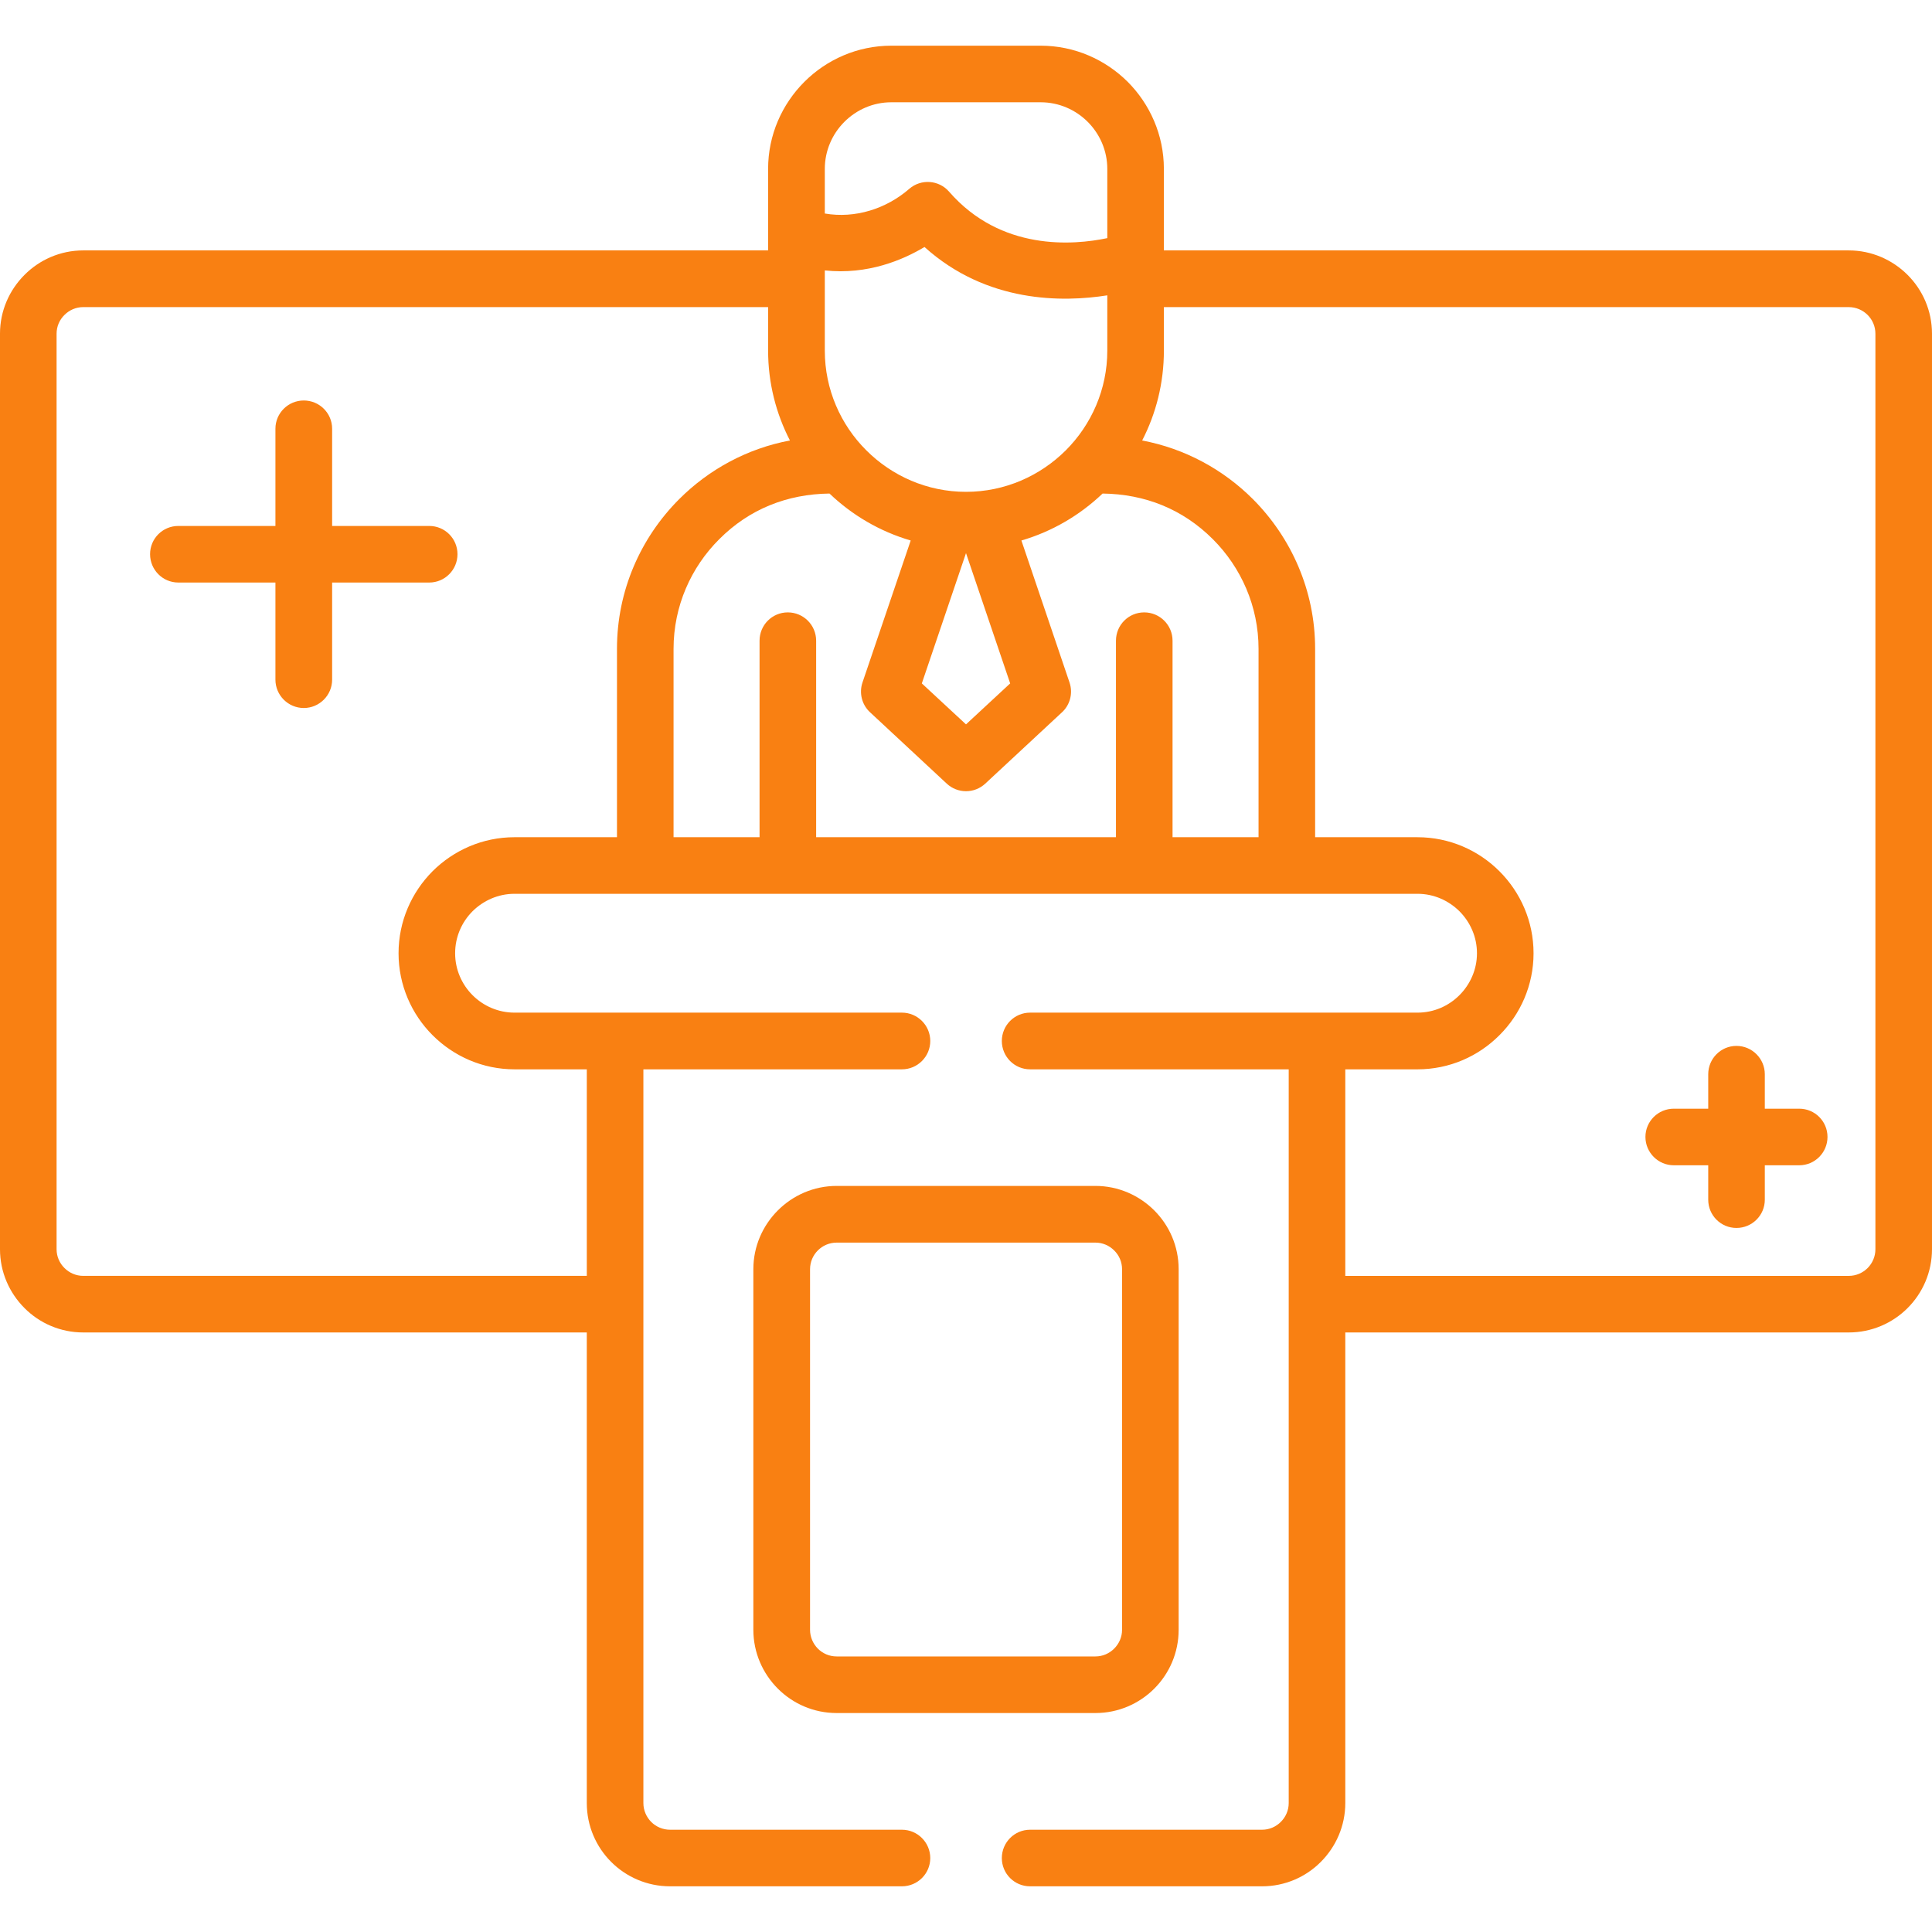
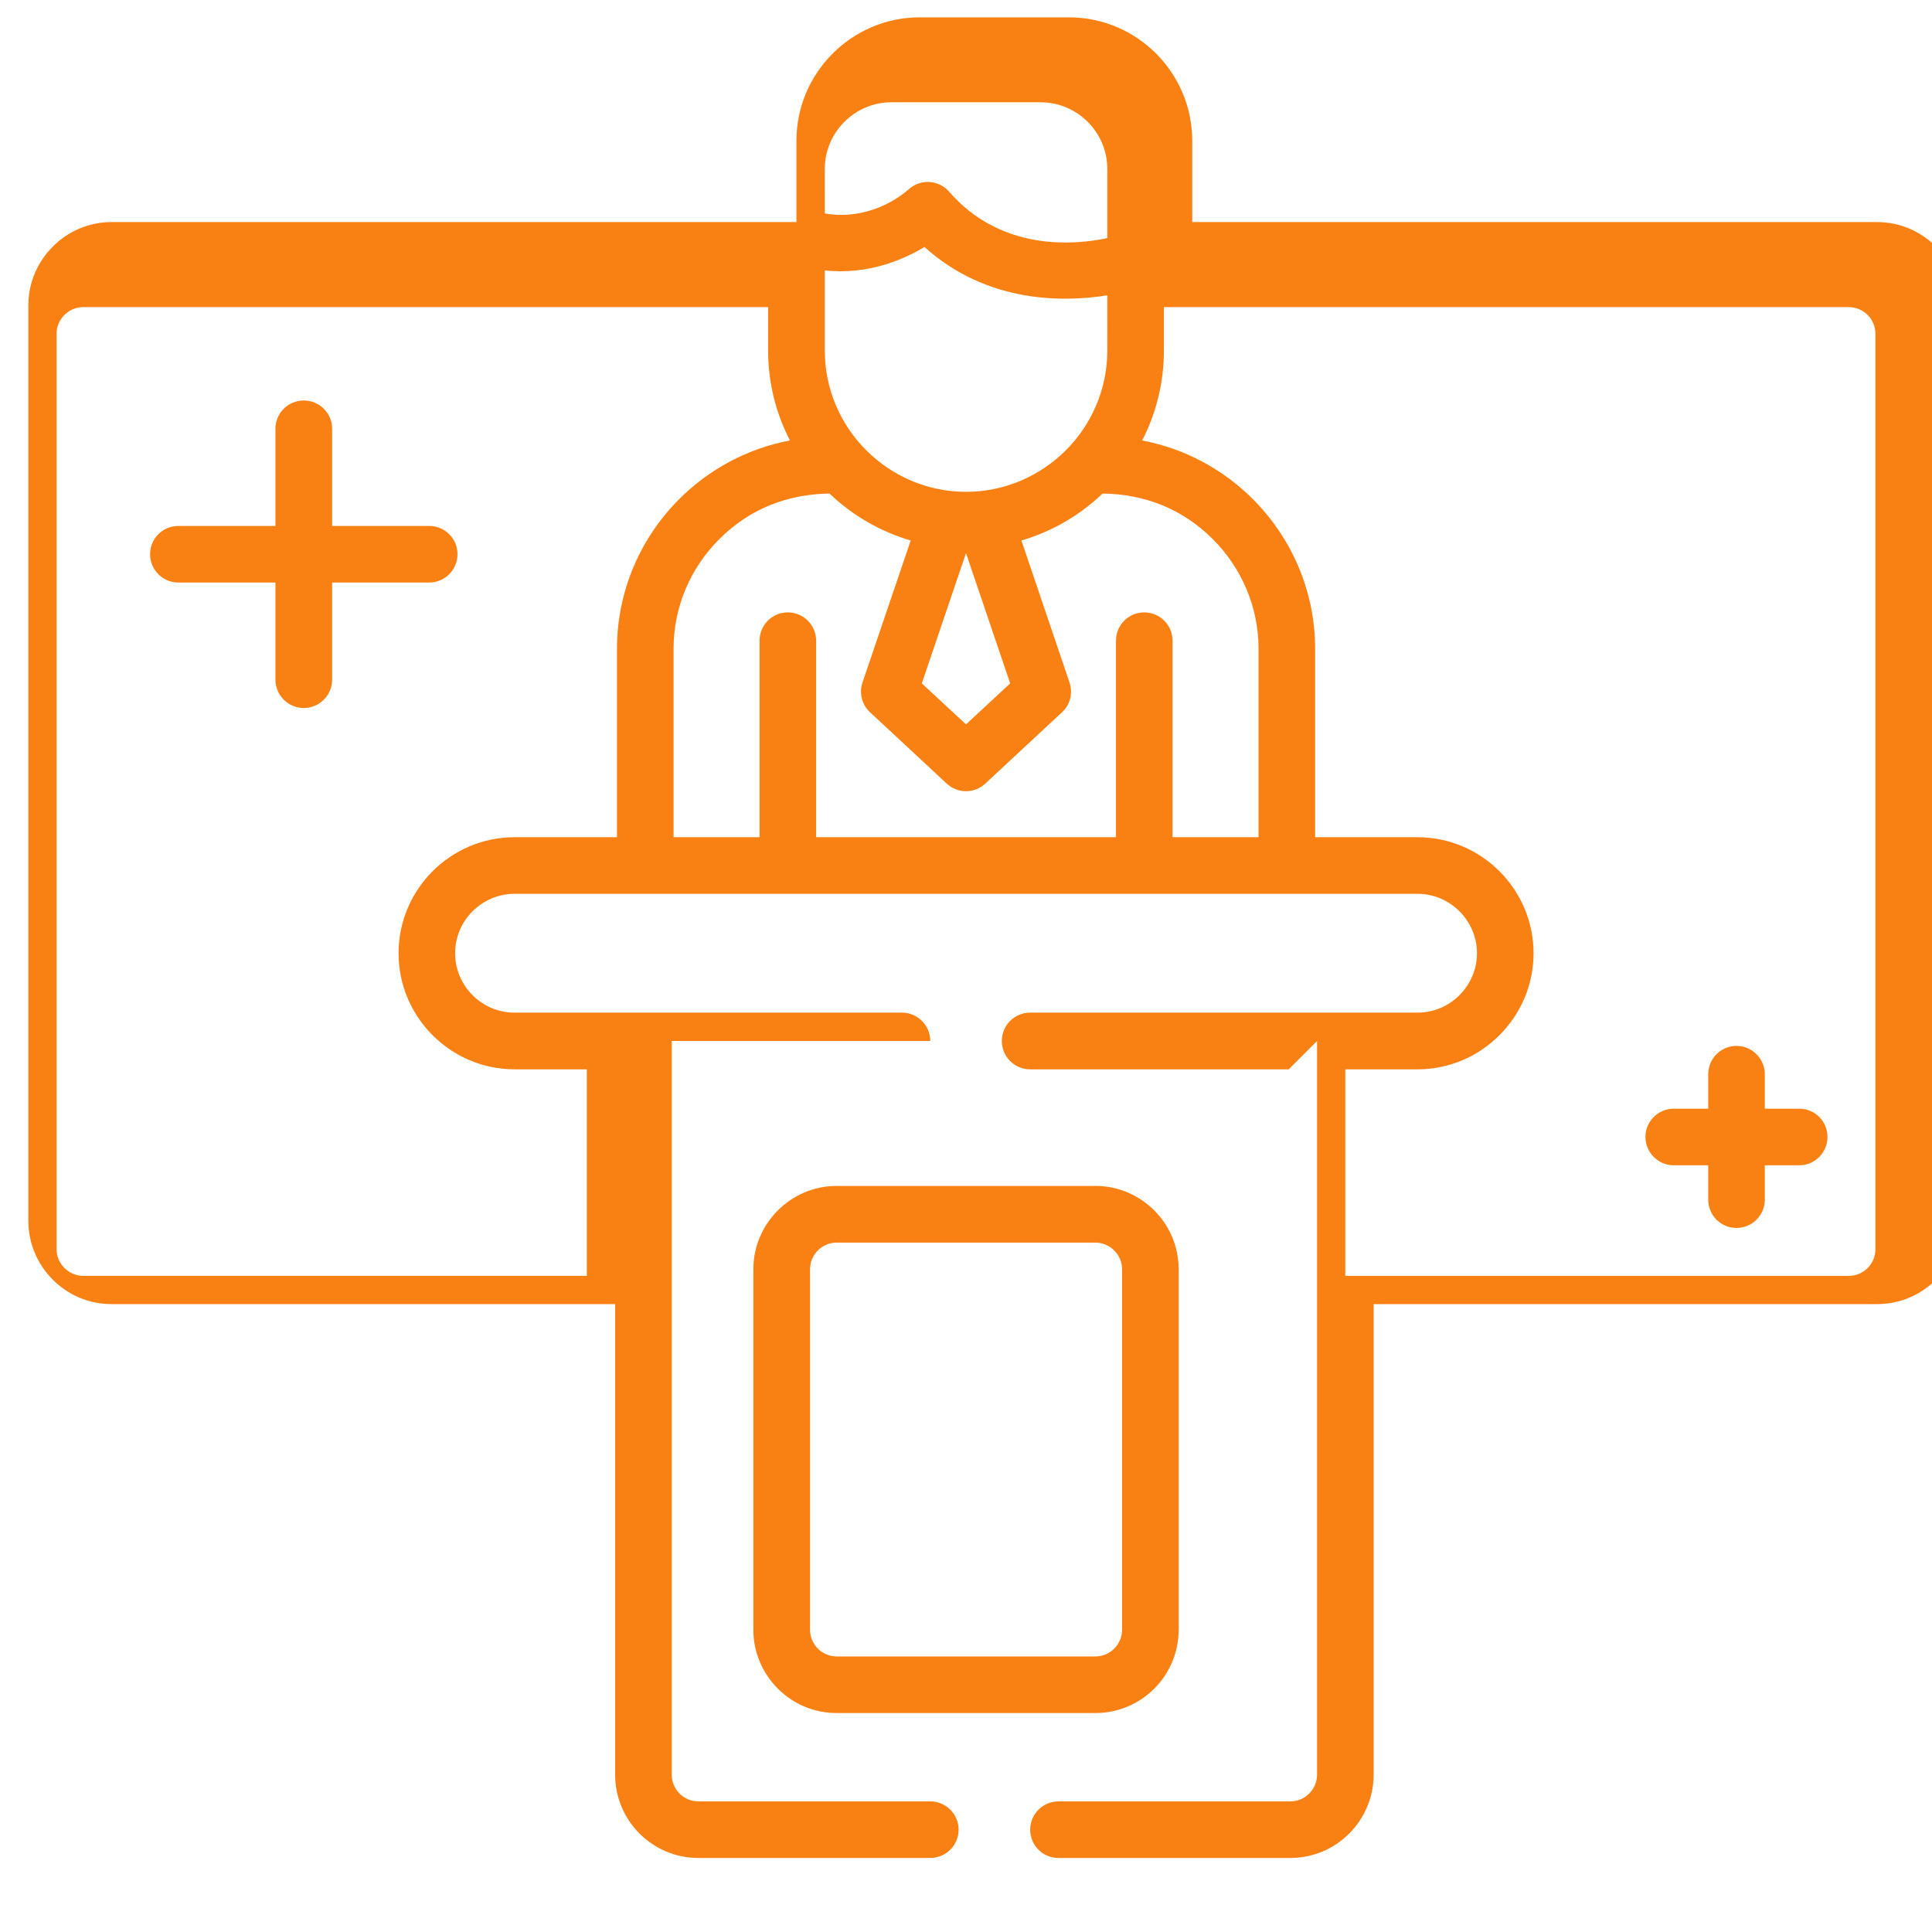
<svg xmlns="http://www.w3.org/2000/svg" version="1.1" width="512" height="512" x="0" y="0" viewBox="0 0 512 512" style="enable-background:new 0 0 512 512" xml:space="preserve" class="">
  <g>
    <g>
-       <path d="m308.442 92.923c0 8.561-2.07 16.668-5.755 23.811 11.31 2.126 21.487 7.683 29.339 15.534 10.176 10.205 16.498 24.236 16.498 39.685v49.919h27.127c8.476 0 16.158 3.458 21.714 9.014 5.585 5.584 9.043 13.267 9.043 21.742 0 8.447-3.458 16.157-9.043 21.713-5.556 5.584-13.238 9.043-21.714 9.043h-19.134v54.736h133.429c1.928 0 3.713-.793 4.989-2.069 1.275-1.275 2.069-3.061 2.069-4.988v-242.619c0-1.956-.794-3.714-2.069-4.989-1.276-1.275-3.061-2.069-4.989-2.069h-181.504zm-14.997-14.655c-11.82 1.871-31.946 2.069-48.443-12.812-5.67 3.401-15.023 7.427-26.419 6.208v21.26c0 10.262 4.195 19.644 10.998 26.419 6.774 6.774 16.129 10.998 26.419 10.998s19.645-4.224 26.447-10.998c6.775-6.775 10.998-16.157 10.998-26.419zm-74.862-21.685c8.05 1.389 16.299-1.248 22.394-6.549 3.118-2.692 7.852-2.353 10.545.766 13.748 15.789 32.938 14.201 41.924 12.303v-18.341c0-4.847-1.984-9.269-5.188-12.472-3.203-3.203-7.625-5.188-12.472-5.188h-39.572c-4.847 0-9.241 1.984-12.444 5.188-3.203 3.203-5.187 7.625-5.187 12.472zm122.939 226.8h-68.543c-4.139 0-7.483-3.373-7.483-7.512s3.345-7.512 7.483-7.512h102.672c4.337 0 8.249-1.758 11.112-4.621s4.649-6.803 4.649-11.111c0-4.337-1.786-8.277-4.649-11.141-2.863-2.835-6.775-4.62-11.112-4.62-79.768 0-159.535 0-239.303 0-4.309 0-8.249 1.785-11.112 4.62-2.863 2.863-4.621 6.804-4.621 11.141 0 4.308 1.758 8.248 4.621 11.111s6.804 4.621 11.112 4.621h102.672c4.139 0 7.512 3.373 7.512 7.512s-3.373 7.512-7.512 7.512h-68.515v62.248 132.208c0 1.928.794 3.686 2.069 4.989 1.275 1.275 3.062 2.069 4.989 2.069h61.456c4.139 0 7.512 3.373 7.512 7.512s-3.373 7.483-7.512 7.483h-61.456c-6.066 0-11.594-2.466-15.591-6.463-3.996-3.997-6.463-9.524-6.463-15.591v-124.723h-133.455c-6.066 0-11.594-2.467-15.562-6.464-3.997-3.996-6.492-9.524-6.492-15.59v-242.617c0-6.095 2.495-11.594 6.491-15.591 3.969-3.997 9.496-6.491 15.562-6.491h181.504v-21.6c0-8.985 3.686-17.149 9.61-23.073 5.896-5.896 14.061-9.581 23.046-9.581h39.572c8.985 0 17.149 3.685 23.073 9.581 5.897 5.924 9.583 14.088 9.583 23.073v21.601h181.504c6.066 0 11.594 2.494 15.591 6.491s6.464 9.496 6.464 15.59v242.617c0 6.066-2.466 11.594-6.463 15.59-3.997 3.997-9.524 6.464-15.591 6.464h-133.428v124.724c0 6.066-2.495 11.594-6.491 15.591-3.969 3.997-9.496 6.463-15.562 6.463h-61.484c-4.139 0-7.483-3.345-7.483-7.483s3.345-7.512 7.483-7.512h61.484c1.928 0 3.686-.794 4.961-2.069 1.304-1.304 2.098-3.061 2.098-4.989v-132.209-62.248zm-186.011 0h-19.162c-8.448 0-16.13-3.459-21.714-9.043-5.557-5.556-9.015-13.266-9.015-21.713 0-8.476 3.458-16.158 9.015-21.742 5.584-5.556 13.266-9.014 21.714-9.014h27.156v-49.919c0-15.448 6.293-29.479 16.497-39.685 7.853-7.852 18-13.408 29.339-15.534-3.686-7.143-5.783-15.25-5.783-23.811v-11.536h-181.504c-1.928 0-3.685.794-4.961 2.069-1.304 1.275-2.098 3.033-2.098 4.989v242.617c0 1.928.794 3.713 2.098 4.988 1.275 1.276 3.033 2.069 4.961 2.069h133.457zm66.219 30.897h68.569c6.066 0 11.595 2.494 15.592 6.491s6.463 9.496 6.463 15.591v95.556c0 6.066-2.466 11.594-6.463 15.591-3.997 3.996-9.525 6.463-15.592 6.463h-68.569c-6.095 0-11.595-2.467-15.592-6.463-3.997-3.997-6.491-9.524-6.491-15.591v-95.556c0-6.095 2.494-11.594 6.491-15.591s9.497-6.491 15.592-6.491zm68.569 15.024h-68.569c-1.956 0-3.714.794-4.989 2.069s-2.069 3.033-2.069 4.989v95.556c0 1.928.794 3.685 2.069 4.989 1.275 1.275 3.033 2.069 4.989 2.069h68.569c1.928 0 3.686-.794 4.961-2.069 1.305-1.305 2.098-3.061 2.098-4.989v-95.556c0-1.956-.793-3.714-2.098-4.989-1.276-1.275-3.033-2.069-4.961-2.069zm162.399-44.618c0-4.139 3.345-7.512 7.483-7.512 4.139 0 7.512 3.373 7.512 7.512v9.128h9.128c4.139 0 7.484 3.345 7.484 7.483 0 4.139-3.346 7.512-7.484 7.512h-9.128v9.127c0 4.139-3.373 7.483-7.512 7.483s-7.483-3.345-7.483-7.483v-9.127h-9.128c-4.139 0-7.512-3.373-7.512-7.512s3.373-7.483 7.512-7.483h9.128zm-379.705-171.071c0-4.139 3.374-7.483 7.512-7.483 4.139 0 7.513 3.345 7.513 7.483v25.768h25.738c4.139 0 7.483 3.345 7.483 7.483s-3.345 7.512-7.483 7.512h-25.738v25.738c0 4.139-3.374 7.512-7.513 7.512-4.138 0-7.512-3.373-7.512-7.512v-25.738h-25.738c-4.14 0-7.484-3.373-7.484-7.512s3.345-7.483 7.484-7.483h25.738zm197.691 29.622 12.756 37.645c.992 2.948.057 6.123-2.183 8.051l-20.154 18.736c-2.892 2.693-7.342 2.665-10.205 0l-20.324-18.907c-2.239-2.069-2.92-5.188-2.013-7.88l12.784-37.645c-8.163-2.381-15.534-6.718-21.515-12.443-11.227.142-21.261 4.109-29.227 12.104-7.483 7.455-12.104 17.745-12.104 29.055v49.919h22.79v-52.073c0-4.166 3.346-7.512 7.484-7.512s7.513 3.346 7.513 7.512v52.073h79.455v-52.073c0-4.166 3.346-7.512 7.483-7.512 4.139 0 7.513 3.346 7.513 7.512v52.073h22.79v-49.919c0-11.31-4.648-21.6-12.103-29.055-7.994-7.994-18-11.962-29.227-12.104-6.007 5.726-13.349 10.062-21.513 12.443zm-2.977 37.871-11.707-34.525-11.707 34.525 11.707 10.857z" fill="#f98012" data-original="#000000" style="" class="" />
+       <path d="m308.442 92.923c0 8.561-2.07 16.668-5.755 23.811 11.31 2.126 21.487 7.683 29.339 15.534 10.176 10.205 16.498 24.236 16.498 39.685v49.919h27.127c8.476 0 16.158 3.458 21.714 9.014 5.585 5.584 9.043 13.267 9.043 21.742 0 8.447-3.458 16.157-9.043 21.713-5.556 5.584-13.238 9.043-21.714 9.043h-19.134v54.736h133.429c1.928 0 3.713-.793 4.989-2.069 1.275-1.275 2.069-3.061 2.069-4.988v-242.619c0-1.956-.794-3.714-2.069-4.989-1.276-1.275-3.061-2.069-4.989-2.069h-181.504zm-14.997-14.655c-11.82 1.871-31.946 2.069-48.443-12.812-5.67 3.401-15.023 7.427-26.419 6.208v21.26c0 10.262 4.195 19.644 10.998 26.419 6.774 6.774 16.129 10.998 26.419 10.998s19.645-4.224 26.447-10.998c6.775-6.775 10.998-16.157 10.998-26.419zm-74.862-21.685c8.05 1.389 16.299-1.248 22.394-6.549 3.118-2.692 7.852-2.353 10.545.766 13.748 15.789 32.938 14.201 41.924 12.303v-18.341c0-4.847-1.984-9.269-5.188-12.472-3.203-3.203-7.625-5.188-12.472-5.188h-39.572c-4.847 0-9.241 1.984-12.444 5.188-3.203 3.203-5.187 7.625-5.187 12.472zm122.939 226.8h-68.543c-4.139 0-7.483-3.373-7.483-7.512s3.345-7.512 7.483-7.512h102.672c4.337 0 8.249-1.758 11.112-4.621s4.649-6.803 4.649-11.111c0-4.337-1.786-8.277-4.649-11.141-2.863-2.835-6.775-4.62-11.112-4.62-79.768 0-159.535 0-239.303 0-4.309 0-8.249 1.785-11.112 4.62-2.863 2.863-4.621 6.804-4.621 11.141 0 4.308 1.758 8.248 4.621 11.111s6.804 4.621 11.112 4.621h102.672c4.139 0 7.512 3.373 7.512 7.512h-68.515v62.248 132.208c0 1.928.794 3.686 2.069 4.989 1.275 1.275 3.062 2.069 4.989 2.069h61.456c4.139 0 7.512 3.373 7.512 7.512s-3.373 7.483-7.512 7.483h-61.456c-6.066 0-11.594-2.466-15.591-6.463-3.996-3.997-6.463-9.524-6.463-15.591v-124.723h-133.455c-6.066 0-11.594-2.467-15.562-6.464-3.997-3.996-6.492-9.524-6.492-15.59v-242.617c0-6.095 2.495-11.594 6.491-15.591 3.969-3.997 9.496-6.491 15.562-6.491h181.504v-21.6c0-8.985 3.686-17.149 9.61-23.073 5.896-5.896 14.061-9.581 23.046-9.581h39.572c8.985 0 17.149 3.685 23.073 9.581 5.897 5.924 9.583 14.088 9.583 23.073v21.601h181.504c6.066 0 11.594 2.494 15.591 6.491s6.464 9.496 6.464 15.59v242.617c0 6.066-2.466 11.594-6.463 15.59-3.997 3.997-9.524 6.464-15.591 6.464h-133.428v124.724c0 6.066-2.495 11.594-6.491 15.591-3.969 3.997-9.496 6.463-15.562 6.463h-61.484c-4.139 0-7.483-3.345-7.483-7.483s3.345-7.512 7.483-7.512h61.484c1.928 0 3.686-.794 4.961-2.069 1.304-1.304 2.098-3.061 2.098-4.989v-132.209-62.248zm-186.011 0h-19.162c-8.448 0-16.13-3.459-21.714-9.043-5.557-5.556-9.015-13.266-9.015-21.713 0-8.476 3.458-16.158 9.015-21.742 5.584-5.556 13.266-9.014 21.714-9.014h27.156v-49.919c0-15.448 6.293-29.479 16.497-39.685 7.853-7.852 18-13.408 29.339-15.534-3.686-7.143-5.783-15.25-5.783-23.811v-11.536h-181.504c-1.928 0-3.685.794-4.961 2.069-1.304 1.275-2.098 3.033-2.098 4.989v242.617c0 1.928.794 3.713 2.098 4.988 1.275 1.276 3.033 2.069 4.961 2.069h133.457zm66.219 30.897h68.569c6.066 0 11.595 2.494 15.592 6.491s6.463 9.496 6.463 15.591v95.556c0 6.066-2.466 11.594-6.463 15.591-3.997 3.996-9.525 6.463-15.592 6.463h-68.569c-6.095 0-11.595-2.467-15.592-6.463-3.997-3.997-6.491-9.524-6.491-15.591v-95.556c0-6.095 2.494-11.594 6.491-15.591s9.497-6.491 15.592-6.491zm68.569 15.024h-68.569c-1.956 0-3.714.794-4.989 2.069s-2.069 3.033-2.069 4.989v95.556c0 1.928.794 3.685 2.069 4.989 1.275 1.275 3.033 2.069 4.989 2.069h68.569c1.928 0 3.686-.794 4.961-2.069 1.305-1.305 2.098-3.061 2.098-4.989v-95.556c0-1.956-.793-3.714-2.098-4.989-1.276-1.275-3.033-2.069-4.961-2.069zm162.399-44.618c0-4.139 3.345-7.512 7.483-7.512 4.139 0 7.512 3.373 7.512 7.512v9.128h9.128c4.139 0 7.484 3.345 7.484 7.483 0 4.139-3.346 7.512-7.484 7.512h-9.128v9.127c0 4.139-3.373 7.483-7.512 7.483s-7.483-3.345-7.483-7.483v-9.127h-9.128c-4.139 0-7.512-3.373-7.512-7.512s3.373-7.483 7.512-7.483h9.128zm-379.705-171.071c0-4.139 3.374-7.483 7.512-7.483 4.139 0 7.513 3.345 7.513 7.483v25.768h25.738c4.139 0 7.483 3.345 7.483 7.483s-3.345 7.512-7.483 7.512h-25.738v25.738c0 4.139-3.374 7.512-7.513 7.512-4.138 0-7.512-3.373-7.512-7.512v-25.738h-25.738c-4.14 0-7.484-3.373-7.484-7.512s3.345-7.483 7.484-7.483h25.738zm197.691 29.622 12.756 37.645c.992 2.948.057 6.123-2.183 8.051l-20.154 18.736c-2.892 2.693-7.342 2.665-10.205 0l-20.324-18.907c-2.239-2.069-2.92-5.188-2.013-7.88l12.784-37.645c-8.163-2.381-15.534-6.718-21.515-12.443-11.227.142-21.261 4.109-29.227 12.104-7.483 7.455-12.104 17.745-12.104 29.055v49.919h22.79v-52.073c0-4.166 3.346-7.512 7.484-7.512s7.513 3.346 7.513 7.512v52.073h79.455v-52.073c0-4.166 3.346-7.512 7.483-7.512 4.139 0 7.513 3.346 7.513 7.512v52.073h22.79v-49.919c0-11.31-4.648-21.6-12.103-29.055-7.994-7.994-18-11.962-29.227-12.104-6.007 5.726-13.349 10.062-21.513 12.443zm-2.977 37.871-11.707-34.525-11.707 34.525 11.707 10.857z" fill="#f98012" data-original="#000000" style="" class="" />
    </g>
  </g>
</svg>